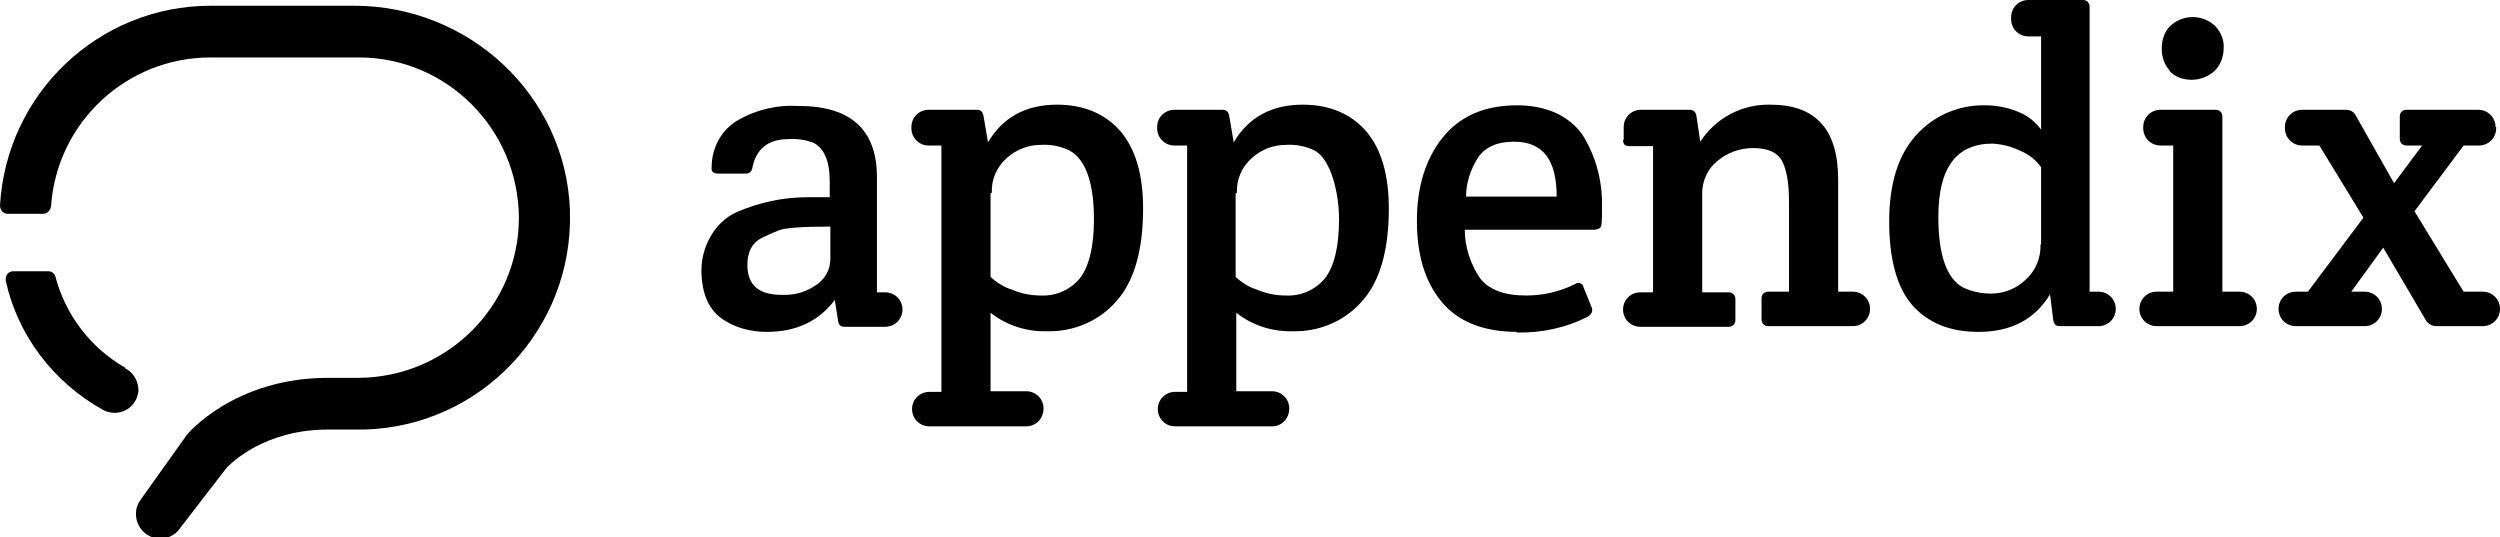
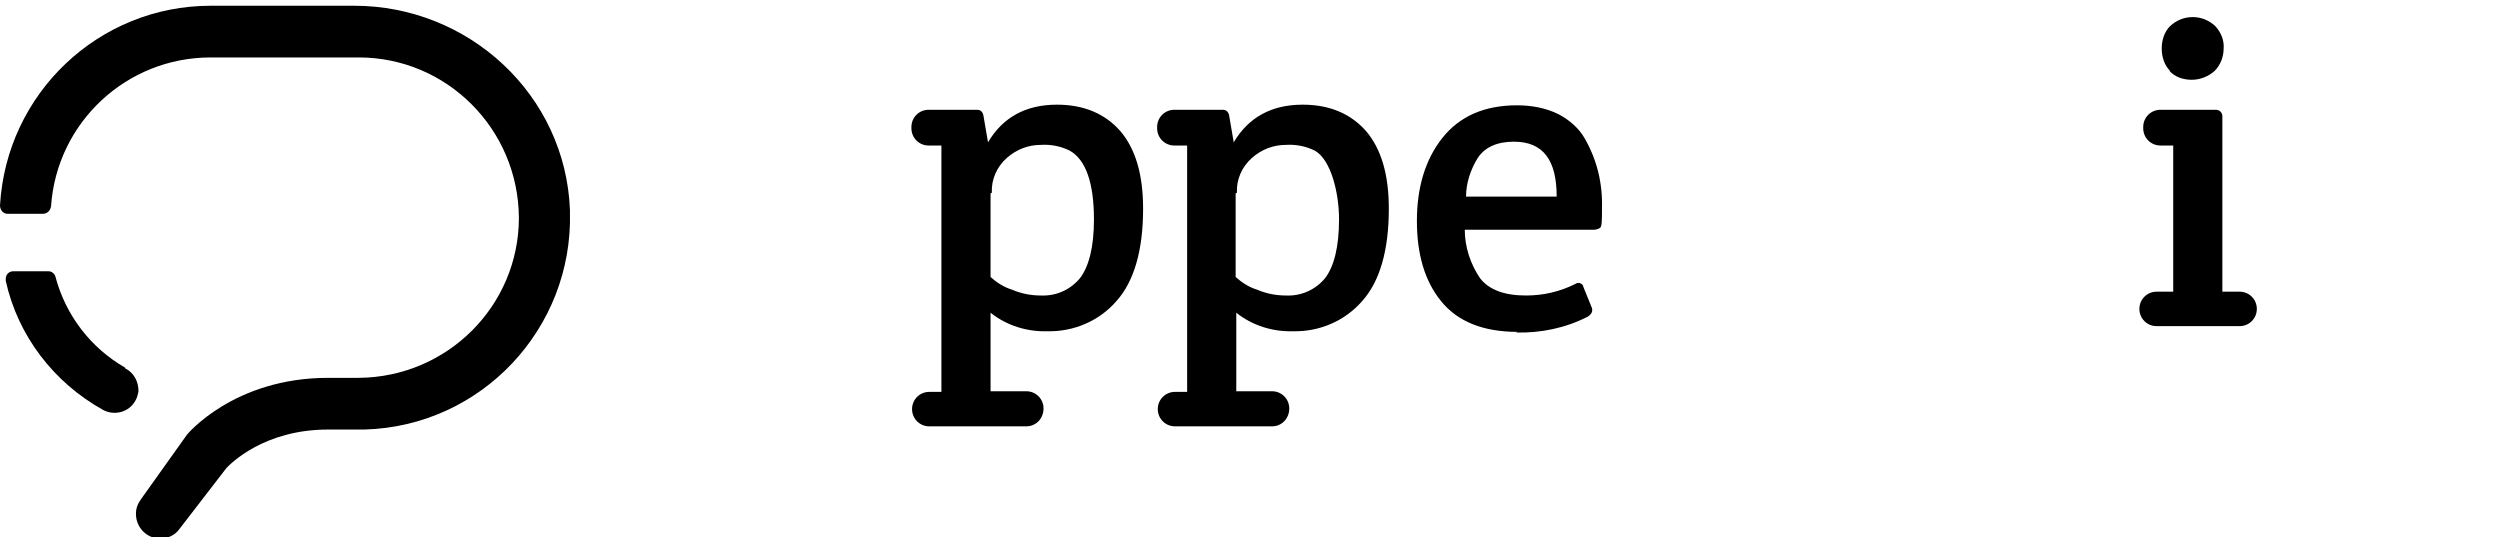
<svg xmlns="http://www.w3.org/2000/svg" version="1.1" viewBox="0 0 391.7 84.2">
  <g>
    <g id="Layer_1">
      <g>
        <g id="logoMark">
          <path id="logoMark_PathItem_" d="M55.5.9h-22.5C15.5.9,1,14.6,0,32.2c0,.7.5,1.3,1.2,1.3,0,0,0,0,0,0h5.5c.7,0,1.2-.5,1.3-1.2.9-13.1,11.8-23.3,25-23.3h23.2c13.8,0,25,11.2,25.1,25.1h0c0,13.8-11.2,25-25.1,25.1h-4.8c-14.8,0-22.1,8.9-22.1,8.9l-7.2,10.1c-.5.7-.8,1.4-.8,2.3,0,2.1,1.6,3.8,3.7,3.9,1.2,0,2.4-.5,3.1-1.5l7.4-9.6c.6-.6,5.8-6,15.9-6h5.7c18.3-.5,32.7-15.8,32.2-34.1,0-.1,0-.2,0-.3C88.6,14.8,73.4.9,55.5.9Z" />
          <path id="logoMark_PathItem_2" d="M19.6,57.6c-5.4-3.1-9.3-8.2-10.9-14.2-.1-.5-.6-.9-1.1-.9H2.1c-.7,0-1.2.5-1.2,1.2,0,0,0,.2,0,.3,1.9,8.6,7.5,15.9,15.2,20.2,1.8,1,4.1.4,5.1-1.4.3-.5.4-1,.5-1.5,0-1.5-.7-2.9-2.1-3.6Z" />
        </g>
        <g id="type">
-           <path id="type_CompoundPathItem_" d="M130,30.8v-2.4c0-3.2-.9-5.3-2.7-6.1-1.2-.4-2.5-.6-3.8-.5-3.1,0-5,1.5-5.6,4.4-.1.7-.5,1-1,1h-4.4c-.7,0-1.1-.3-1-1,0-3,1.5-5.8,4-7.3,2.9-1.7,6.2-2.5,9.6-2.3,8.2,0,12.3,3.7,12.3,11.2v18h1.3c1.5,0,2.7,1.2,2.7,2.7h0c0,1.5-1.2,2.7-2.7,2.7h-6.4c-.6,0-.9-.3-1-1l-.5-3.2c-2.5,3.3-6,5-10.7,5-2.6,0-5.2-.7-7.3-2.3-1.9-1.5-2.9-4-2.9-7.4s1.9-7.5,5.6-9.1c3.5-1.5,7.2-2.3,11-2.3.9,0,2.1,0,3.6,0ZM130.1,40.8v-5.3c-4.4,0-7.1.2-8.1.6s-1.9.8-2.7,1.2c-1.5.8-2.2,2.2-2.2,4.2,0,3.2,1.8,4.7,5.4,4.7,2,.1,4-.5,5.6-1.7,1.2-.9,2-2.3,2-3.9Z" />
          <path id="type_CompoundPathItem_2" d="M147.5,61.5V22.8h-2c-1.5,0-2.7-1.2-2.7-2.7v-.2c0-1.5,1.2-2.7,2.7-2.7h7.6c.5,0,.9.3,1,1l.7,4.1c2.3-3.9,5.9-5.9,10.8-5.9,4.2,0,7.5,1.4,9.9,4.1,2.4,2.8,3.6,6.8,3.6,12.2,0,6.5-1.4,11.4-4.2,14.5-2.7,3.1-6.7,4.8-10.8,4.7-3.2.1-6.4-.9-8.9-2.9v12.3h5.6c1.5,0,2.7,1.2,2.7,2.7h0c0,1.6-1.2,2.8-2.7,2.8h-15.2c-1.5,0-2.7-1.2-2.7-2.7h0c0-1.5,1.2-2.7,2.7-2.7h2ZM155.2,30.3v13.1c1,.9,2.1,1.6,3.4,2,1.4.6,2.9.9,4.5.9,2.4.1,4.6-.9,6.1-2.7,1.4-1.8,2.2-4.9,2.2-9.2,0-5.8-1.3-9.4-3.8-10.8-1.4-.7-3-1-4.5-.9-2,0-3.8.7-5.3,2-1.6,1.4-2.5,3.4-2.4,5.5Z" />
          <path id="type_CompoundPathItem_3" d="M186,61.5V22.8h-2c-1.5,0-2.7-1.2-2.7-2.7v-.2c0-1.5,1.2-2.7,2.7-2.7h7.6c.5,0,.9.3,1,1l.7,4.1c2.3-3.9,5.9-5.9,10.8-5.9,4.2,0,7.5,1.4,9.9,4.1,2.4,2.8,3.6,6.8,3.6,12.2,0,6.5-1.4,11.4-4.2,14.5-2.7,3.1-6.7,4.8-10.8,4.7-3.2.1-6.4-.9-8.9-2.9v12.3h5.6c1.5,0,2.7,1.2,2.7,2.7h0c0,1.6-1.2,2.8-2.7,2.8h-15.2c-1.5,0-2.7-1.2-2.7-2.7h0c0-1.5,1.2-2.7,2.7-2.7h2ZM193.6,30.3v13.1c1,.9,2.1,1.6,3.4,2,1.4.6,2.9.9,4.5.9,2.4.1,4.6-.9,6.1-2.7,1.4-1.8,2.2-4.9,2.2-9.2s-1.3-9.4-3.8-10.8c-1.4-.7-3-1-4.5-.9-2,0-3.8.7-5.3,2-1.6,1.4-2.5,3.4-2.4,5.5Z" />
-           <path id="type_CompoundPathItem_4" d="M237.8,52c-5.4,0-9.4-1.6-12-4.8s-3.8-7.4-3.8-12.6c0-5.2,1.3-9.6,4-13,2.7-3.4,6.6-5.1,11.7-5.1,2.2,0,4.5.4,6.5,1.4,1.7.9,3.2,2.2,4.1,3.8,1.9,3.3,2.8,7,2.7,10.8,0,1.9,0,3-.3,3.2-.3.2-.7.3-1,.3h-20.2c0,2.7.9,5.4,2.4,7.6,1.4,1.8,3.8,2.7,7.2,2.7,2.7,0,5.3-.6,7.7-1.8.4-.3.9-.2,1.2.2,0,.1.1.2.1.3l1.3,3.2c.2.5,0,1-.6,1.4-3.5,1.8-7.4,2.6-11.3,2.5ZM229.6,30.8h14.3c0-5.7-2.1-8.6-6.7-8.6-2.7,0-4.6.9-5.7,2.6-1.1,1.8-1.8,3.9-1.8,6Z" />
-           <path id="type_CompoundPathItem_5" d="M254.4,21.9v-2c0-1.5,1.2-2.7,2.7-2.7h7.6c.6,0,1,.3,1.1,1l.6,4c2.4-3.7,6.5-5.9,11-5.8,7.1,0,10.6,3.9,10.6,11.7v17.6h2.3c1.5,0,2.7,1.2,2.7,2.7h0c0,1.5-1.2,2.7-2.7,2.7h-13.3c-.6,0-1-.5-1-1h0v-3.4c0-.6.5-1,1-1h3.3v-14.2c0-2.9-.4-5-1.1-6.3-.7-1.3-2.2-2-4.5-2-2.1,0-4.1.7-5.7,2.1-1.4,1.1-2.2,2.9-2.3,4.7v15.8h4.2c.6,0,1,.5,1,1h0v3.4c0,.6-.5,1-1,1h-13.9c-1.5,0-2.7-1.2-2.7-2.7h0c0-1.5,1.2-2.7,2.7-2.7h2v-22.9h-3.7c-.7,0-1-.3-1-1Z" />
-           <path id="type_CompoundPathItem_6" d="M327.5,45.7h1.3c1.5,0,2.7,1.2,2.7,2.7h0c0,1.5-1.2,2.7-2.7,2.7h-6.1c-.6,0-.9-.3-1-1l-.5-4c-2.3,3.9-6.1,5.9-11.2,5.9-4.5,0-7.9-1.4-10.4-4.2-2.4-2.8-3.6-7.2-3.6-13.1,0-5.9,1.4-10.4,4.2-13.5,2.8-3.1,6.7-4.8,10.9-4.7,1.8,0,3.7.4,5.3,1.1,1.4.6,2.5,1.5,3.4,2.7V5.7h-2c-1.5,0-2.7-1.2-2.7-2.7h0v-.3C315.1,1.2,316.3,0,317.8,0h0s8.6,0,8.6,0c.6,0,1,.5,1,1h0s0,44.7,0,44.7ZM319.8,38.3v-12.1c-.8-1.1-1.9-2-3.1-2.5-1.4-.7-2.9-1.1-4.5-1.2-5.7,0-8.5,3.8-8.5,11.5,0,5.9,1.3,9.6,3.8,11,1.4.7,3,1,4.5,1,2,0,3.9-.8,5.3-2.1,1.6-1.4,2.5-3.5,2.4-5.6Z" />
+           <path id="type_CompoundPathItem_4" d="M237.8,52c-5.4,0-9.4-1.6-12-4.8s-3.8-7.4-3.8-12.6c0-5.2,1.3-9.6,4-13,2.7-3.4,6.6-5.1,11.7-5.1,2.2,0,4.5.4,6.5,1.4,1.7.9,3.2,2.2,4.1,3.8,1.9,3.3,2.8,7,2.7,10.8,0,1.9,0,3-.3,3.2-.3.2-.7.3-1,.3h-20.2c0,2.7.9,5.4,2.4,7.6,1.4,1.8,3.8,2.7,7.2,2.7,2.7,0,5.3-.6,7.7-1.8.4-.3.9-.2,1.2.2,0,.1.1.2.1.3l1.3,3.2c.2.5,0,1-.6,1.4-3.5,1.8-7.4,2.6-11.3,2.5ZM229.6,30.8h14.3c0-5.7-2.1-8.6-6.7-8.6-2.7,0-4.6.9-5.7,2.6-1.1,1.8-1.8,3.9-1.8,6" />
          <path id="type_CompoundPathItem_7" d="M348.3,45.7h2.6c1.5,0,2.7,1.2,2.7,2.7h0c0,1.5-1.2,2.7-2.7,2.7h-13c-1.5,0-2.7-1.2-2.7-2.7h0c0-1.5,1.2-2.7,2.7-2.7h2.6v-22.9h-2c-1.5,0-2.7-1.2-2.7-2.7h0v-.2c0-1.5,1.2-2.7,2.7-2.7h8.7c.6,0,1,.5,1,1h0s0,27.5,0,27.5ZM340,11.1c-.9-.9-1.3-2.2-1.3-3.5,0-1.3.4-2.6,1.3-3.5,2-1.9,5.1-1.9,7.1,0,.9,1,1.4,2.2,1.3,3.5,0,1.3-.5,2.6-1.4,3.5-1,.9-2.3,1.4-3.6,1.4-1.3,0-2.6-.4-3.5-1.4Z" />
-           <path id="type_CompoundPathItem_8" d="M391.1,19.9v.2c0,1.5-1.2,2.7-2.7,2.7h-2.4l-7.7,10.3,7.7,12.6h3c1.5,0,2.7,1.2,2.7,2.7h0c0,1.5-1.2,2.7-2.7,2.7h-7.3c-.6,0-1.2-.3-1.6-.9l-6.7-11.4-5,6.9h2.1c1.5,0,2.7,1.2,2.7,2.7h0c0,1.5-1.2,2.7-2.7,2.7h-10.8c-1.5,0-2.7-1.2-2.7-2.7h0c0-1.5,1.2-2.7,2.7-2.7h1.9l8.7-11.6-6.9-11.3h-2.7c-1.5,0-2.7-1.2-2.7-2.7h0v-.2c0-1.5,1.2-2.7,2.7-2.7h6.9c.6,0,1.2.3,1.5.9l6,10.6,4.4-5.9h-2.5c-.6,0-1-.5-1-1h0v-3.6c0-.6.5-1,1-1h11.3c1.5,0,2.7,1.2,2.7,2.7h0Z" />
        </g>
      </g>
    </g>
  </g>
</svg>